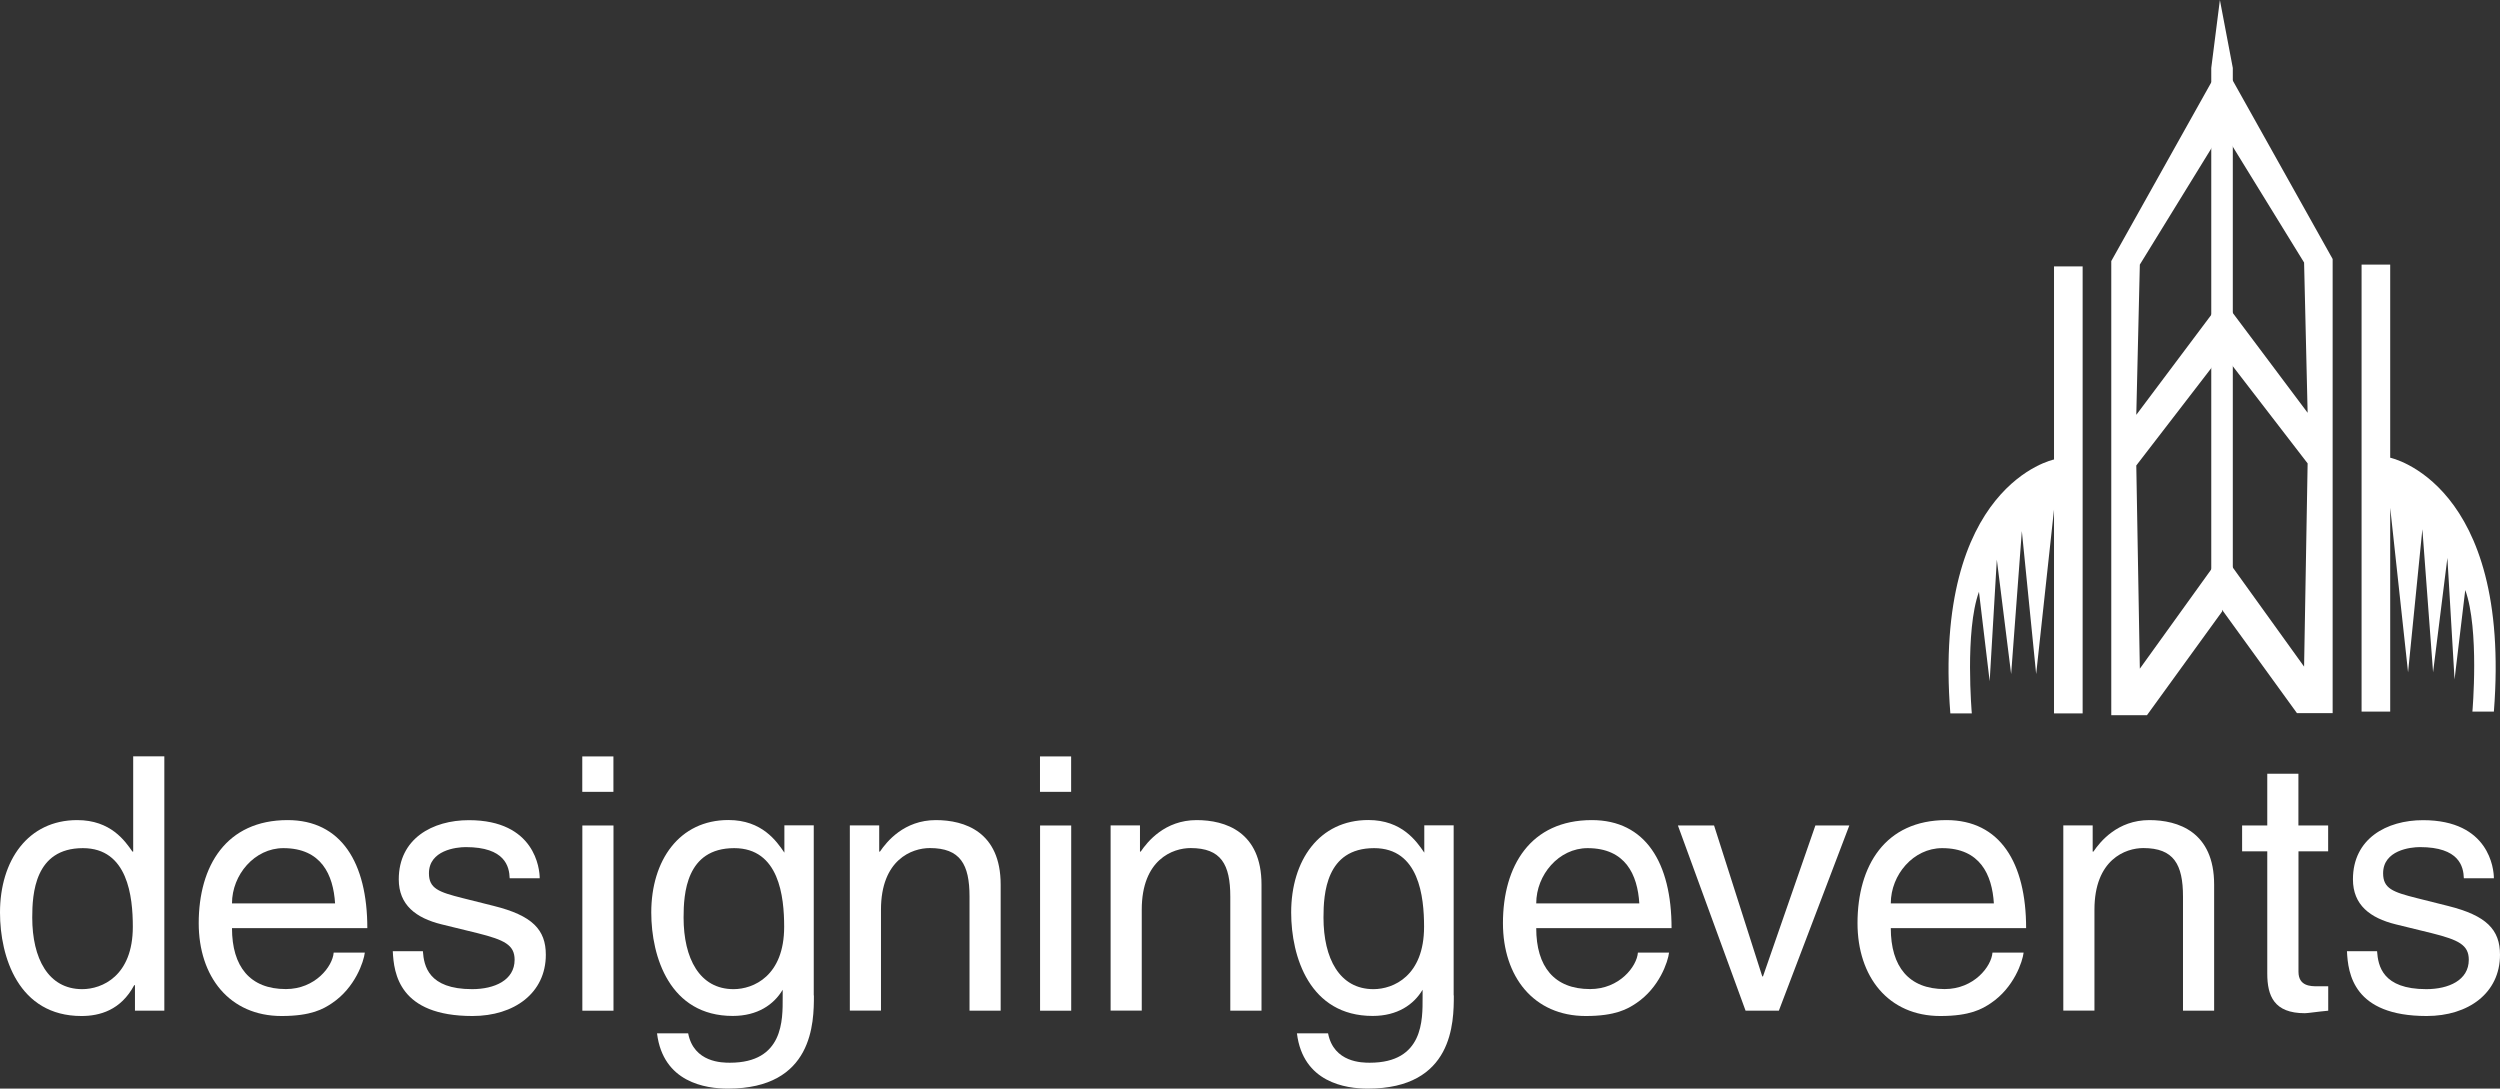
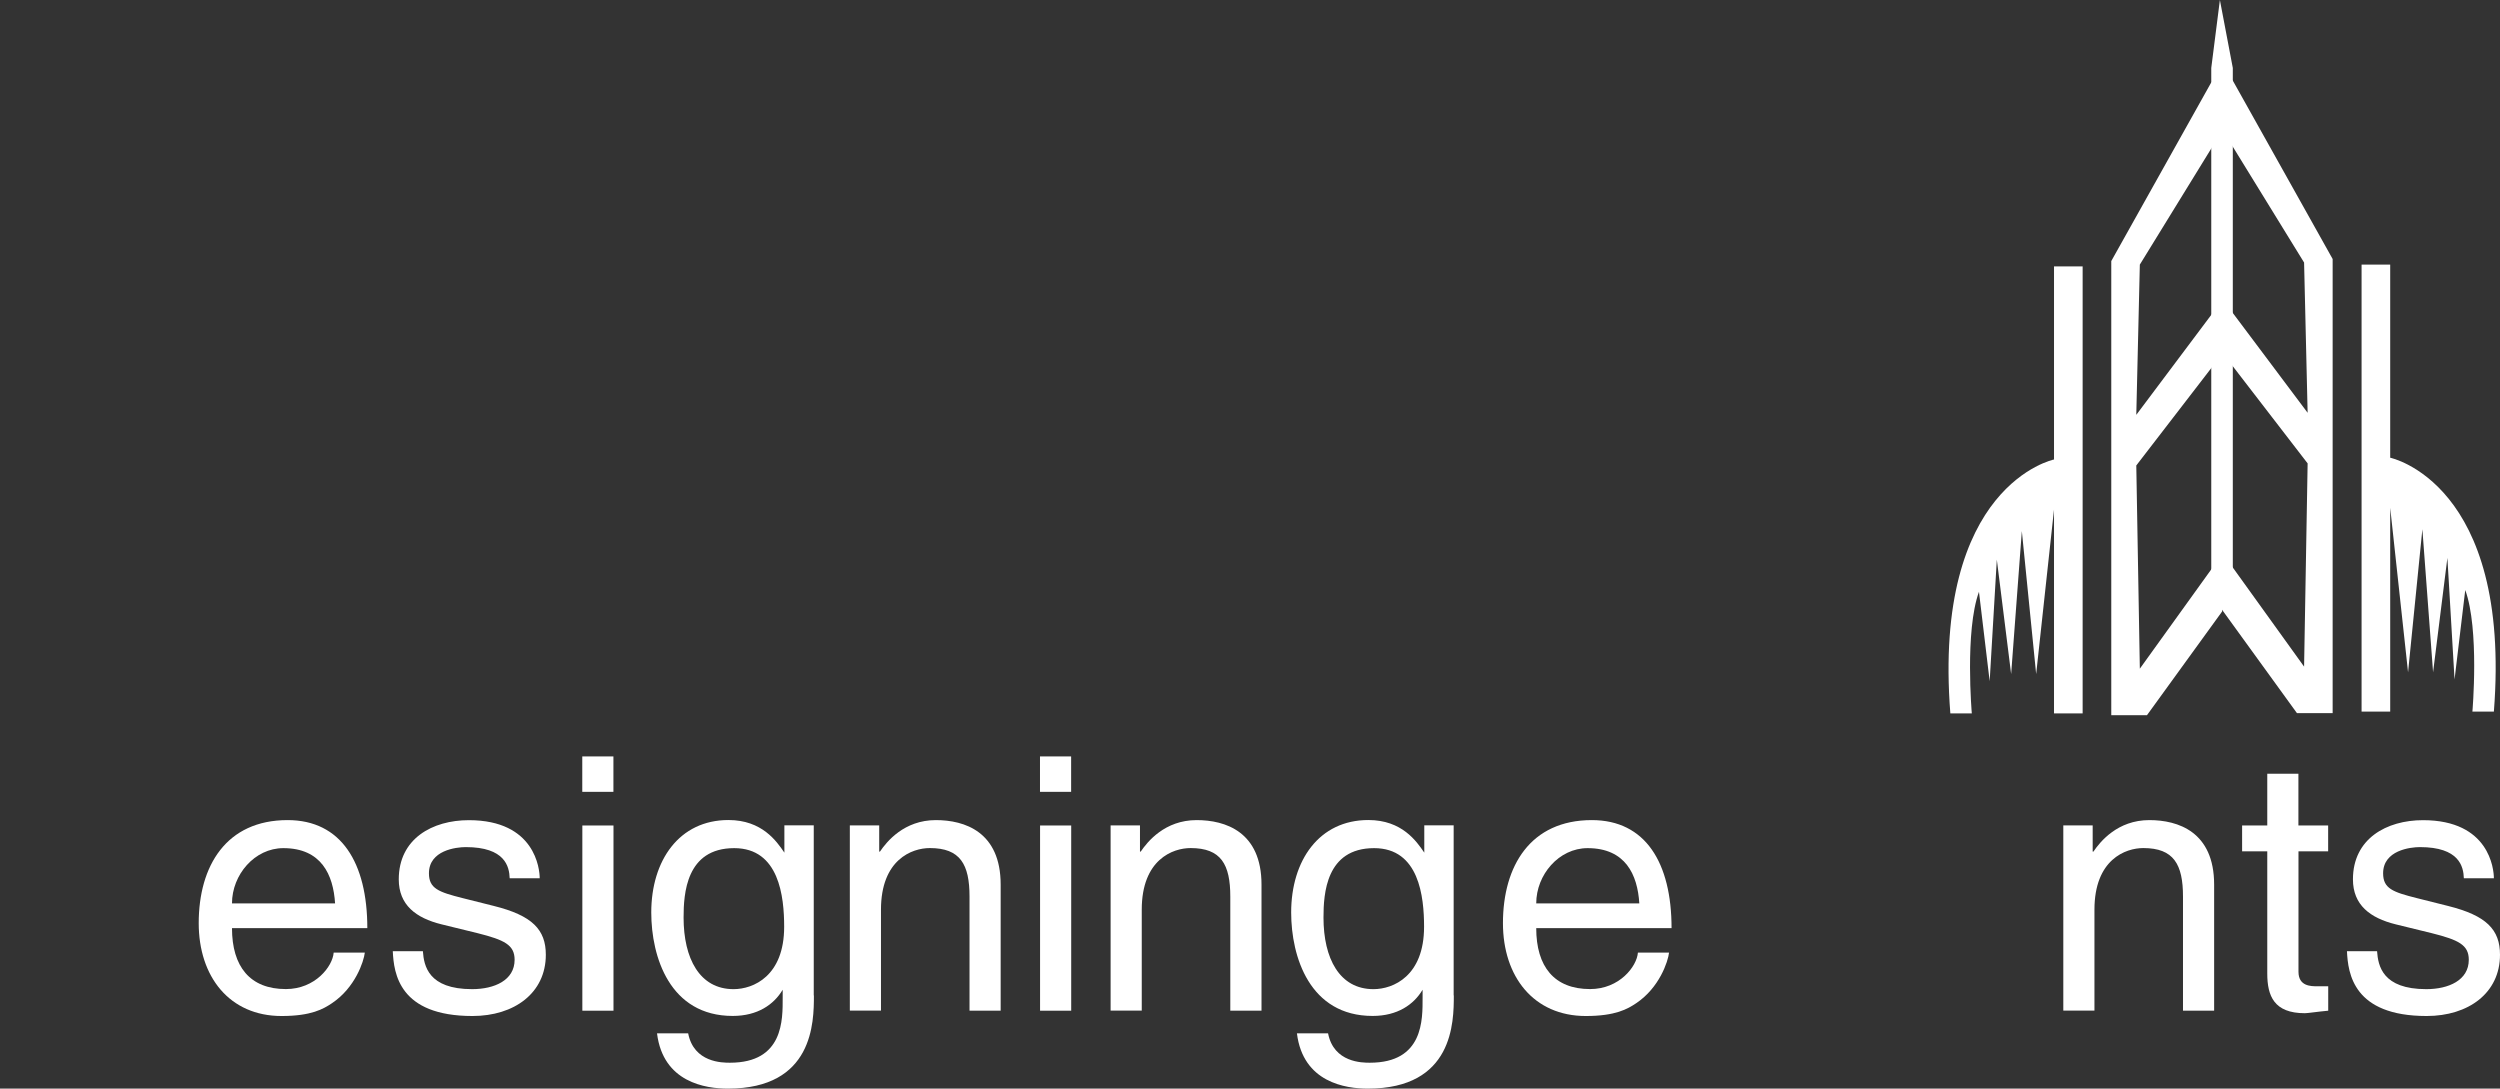
<svg xmlns="http://www.w3.org/2000/svg" id="B_-_Color" viewBox="0 0 338.8 147.53">
  <rect x="0" y="0" width="338.8" height="147.53" fill="#333333" stroke="none" />
  <defs>
    <style>
      .cls-1 {
        fill: #fff;
      }
    </style>
  </defs>
-   <path class="cls-1" d="M22.27,136.97h-3.98v-3.46h-.1c-1.82,3.41-4.7,4.18-7.15,4.18-8.54,0-11.04-8.02-11.04-14.02,0-7.06,3.79-12.53,10.46-12.53,4.56,0,6.48,2.83,7.49,4.27h.1v-12.91h4.22v34.46ZM11.14,134.05c2.69,0,6.86-1.78,6.86-8.45,0-4.08-.67-10.66-6.77-10.66-6.53,0-6.86,6.19-6.86,9.41,0,5.52,2.16,9.7,6.77,9.7Z" />
  <path class="cls-1" d="M49.44,129.1c-.14,1.2-1.3,4.75-4.46,6.86-1.15.77-2.78,1.73-6.82,1.73-7.06,0-11.23-5.33-11.23-12.58,0-7.78,3.74-13.97,12.05-13.97,7.25,0,10.8,5.76,10.8,14.64h-18.34c0,5.23,2.45,8.26,7.3,8.26,3.98,0,6.34-3.07,6.48-4.94h4.22ZM45.41,122.43c-.24-3.89-1.87-7.49-7.01-7.49-3.89,0-6.96,3.6-6.96,7.49h13.97Z" />
  <path class="cls-1" d="M69.07,119.02c-.05-1.58-.62-4.22-5.95-4.22-1.3,0-4.99.43-4.99,3.55,0,2.06,1.3,2.54,4.56,3.36l4.22,1.06c5.23,1.3,7.06,3.22,7.06,6.62,0,5.18-4.27,8.3-9.94,8.3-9.94,0-10.66-5.76-10.8-8.78h4.08c.14,1.97.72,5.14,6.67,5.14,3.02,0,5.76-1.2,5.76-3.98,0-2.02-1.39-2.69-4.99-3.6l-4.9-1.2c-3.5-.86-5.81-2.64-5.81-6.1,0-5.52,4.56-8.02,9.5-8.02,8.98,0,9.6,6.62,9.6,7.87h-4.08Z" />
  <path class="cls-1" d="M78.91,107.31v-4.8h4.22v4.8h-4.22ZM83.14,136.97h-4.22v-25.1h4.22v25.1Z" />
  <path class="cls-1" d="M110.3,134.91c0,3.6-.05,12.62-11.66,12.62-2.98,0-8.78-.82-9.6-7.49h4.22c.77,3.98,4.66,3.98,5.66,3.98,7.3,0,7.15-5.86,7.15-8.83v-1.06c-1.2,2.02-3.41,3.55-6.77,3.55-8.54,0-11.04-8.02-11.04-14.02,0-7.06,3.79-12.53,10.46-12.53,4.56,0,6.53,2.88,7.58,4.42v-3.7h3.98v23.04ZM99.41,134.05c2.69,0,6.86-1.78,6.86-8.45,0-4.08-.67-10.66-6.77-10.66-6.53,0-6.86,6.19-6.86,9.41,0,5.52,2.16,9.7,6.77,9.7Z" />
  <path class="cls-1" d="M135.61,136.97h-4.22v-15.46c0-4.37-1.25-6.58-5.38-6.58-2.4,0-6.62,1.54-6.62,8.35v13.68h-4.22v-25.1h3.98v3.55h.1c.91-1.34,3.26-4.27,7.58-4.27,3.89,0,8.78,1.58,8.78,8.74v17.09Z" />
  <path class="cls-1" d="M140.94,107.31v-4.8h4.22v4.8h-4.22ZM145.17,136.97h-4.22v-25.1h4.22v25.1Z" />
  <path class="cls-1" d="M170.95,136.97h-4.22v-15.46c0-4.37-1.25-6.58-5.38-6.58-2.4,0-6.62,1.54-6.62,8.35v13.68h-4.22v-25.1h3.98v3.55h.1c.91-1.34,3.26-4.27,7.58-4.27,3.89,0,8.79,1.58,8.79,8.74v17.09Z" />
  <path class="cls-1" d="M197.02,134.91c0,3.6-.05,12.62-11.66,12.62-2.98,0-8.78-.82-9.6-7.49h4.22c.77,3.98,4.66,3.98,5.66,3.98,7.3,0,7.15-5.86,7.15-8.83v-1.06c-1.2,2.02-3.41,3.55-6.77,3.55-8.54,0-11.04-8.02-11.04-14.02,0-7.06,3.79-12.53,10.46-12.53,4.56,0,6.53,2.88,7.58,4.42v-3.7h3.98v23.04ZM186.13,134.05c2.69,0,6.86-1.78,6.86-8.45,0-4.08-.67-10.66-6.77-10.66-6.53,0-6.86,6.19-6.86,9.41,0,5.52,2.16,9.7,6.77,9.7Z" />
  <path class="cls-1" d="M226.19,129.1c-.14,1.2-1.3,4.75-4.46,6.86-1.15.77-2.78,1.73-6.82,1.73-7.06,0-11.23-5.33-11.23-12.58,0-7.78,3.74-13.97,12.05-13.97,7.25,0,10.8,5.76,10.8,14.64h-18.34c0,5.23,2.45,8.26,7.3,8.26,3.98,0,6.34-3.07,6.48-4.94h4.22ZM222.16,122.43c-.24-3.89-1.87-7.49-7.01-7.49-3.89,0-6.96,3.6-6.96,7.49h13.97Z" />
-   <path class="cls-1" d="M246.01,111.87h4.61l-9.55,25.1h-4.51l-9.17-25.1h4.9l6.53,20.45h.1l7.1-20.45Z" />
-   <path class="cls-1" d="M274.24,129.1c-.14,1.2-1.3,4.75-4.46,6.86-1.15.77-2.78,1.73-6.82,1.73-7.06,0-11.23-5.33-11.23-12.58,0-7.78,3.74-13.97,12.05-13.97,7.25,0,10.8,5.76,10.8,14.64h-18.34c0,5.23,2.45,8.26,7.3,8.26,3.98,0,6.34-3.07,6.48-4.94h4.22ZM270.21,122.43c-.24-3.89-1.87-7.49-7.01-7.49-3.89,0-6.96,3.6-6.96,7.49h13.97Z" />
  <path class="cls-1" d="M300.06,136.97h-4.22v-15.46c0-4.37-1.25-6.58-5.38-6.58-2.4,0-6.62,1.54-6.62,8.35v13.68h-4.22v-25.1h3.98v3.55h.1c.91-1.34,3.26-4.27,7.58-4.27,3.89,0,8.78,1.58,8.78,8.74v17.09Z" />
  <path class="cls-1" d="M311.49,115.37v16.32c0,1.97,1.68,1.97,2.54,1.97h1.49v3.31c-1.54.14-2.74.34-3.17.34-4.18,0-5.09-2.35-5.09-5.38v-16.56h-3.41v-3.5h3.41v-7.01h4.22v7.01h4.03v3.5h-4.03Z" />
  <path class="cls-1" d="M333.9,119.02c-.05-1.58-.62-4.22-5.95-4.22-1.3,0-4.99.43-4.99,3.55,0,2.06,1.3,2.54,4.56,3.36l4.22,1.06c5.23,1.3,7.06,3.22,7.06,6.62,0,5.18-4.27,8.3-9.94,8.3-9.94,0-10.66-5.76-10.8-8.78h4.08c.14,1.97.72,5.14,6.67,5.14,3.02,0,5.76-1.2,5.76-3.98,0-2.02-1.39-2.69-4.99-3.6l-4.9-1.2c-3.5-.86-5.81-2.64-5.81-6.1,0-5.52,4.56-8.02,9.5-8.02,8.98,0,9.6,6.62,9.6,7.87h-4.08Z" />
  <path class="cls-1" d="M320.04,35.86h3.88v26.17s16.48,3.39,14.05,34.41h-2.91s.97-11.15-.97-16.48l-1.45,12.12-.97-16.48-1.94,15.51-1.45-19.39-1.94,19.39-2.42-22.29v27.62h-3.88v-60.58Z" />
  <path class="cls-1" d="M282.24,36.1h-3.88v26.17s-16.48,3.39-14.05,34.41h2.91s-.97-11.15.97-16.48l1.45,12.12.97-16.48,1.94,15.51,1.45-19.38,1.94,19.38,2.42-22.29v27.62h3.88v-60.58Z" />
  <polyline class="cls-1" points="289.99 90.62 301.14 75.12 301.14 82.87 290.96 96.92 286.12 96.92 286.12 35.38 299.68 11.15 301.62 11.15 301.62 16.96 289.99 35.86 289.51 56.22 301.14 40.71 301.14 47.98 289.51 63.08" />
  <polyline class="cls-1" points="312.25 90.34 301.1 74.84 301.1 82.59 311.28 96.64 316.12 96.64 316.12 35.1 302.56 10.87 300.62 10.87 300.62 16.68 312.25 35.58 312.73 55.94 301.1 40.43 301.1 47.7 312.73 62.8" />
  <polygon class="cls-1" points="299.67 81.9 299.67 9.21 300.84 0 302.59 9.21 302.59 81.9 299.67 81.9" />
</svg>